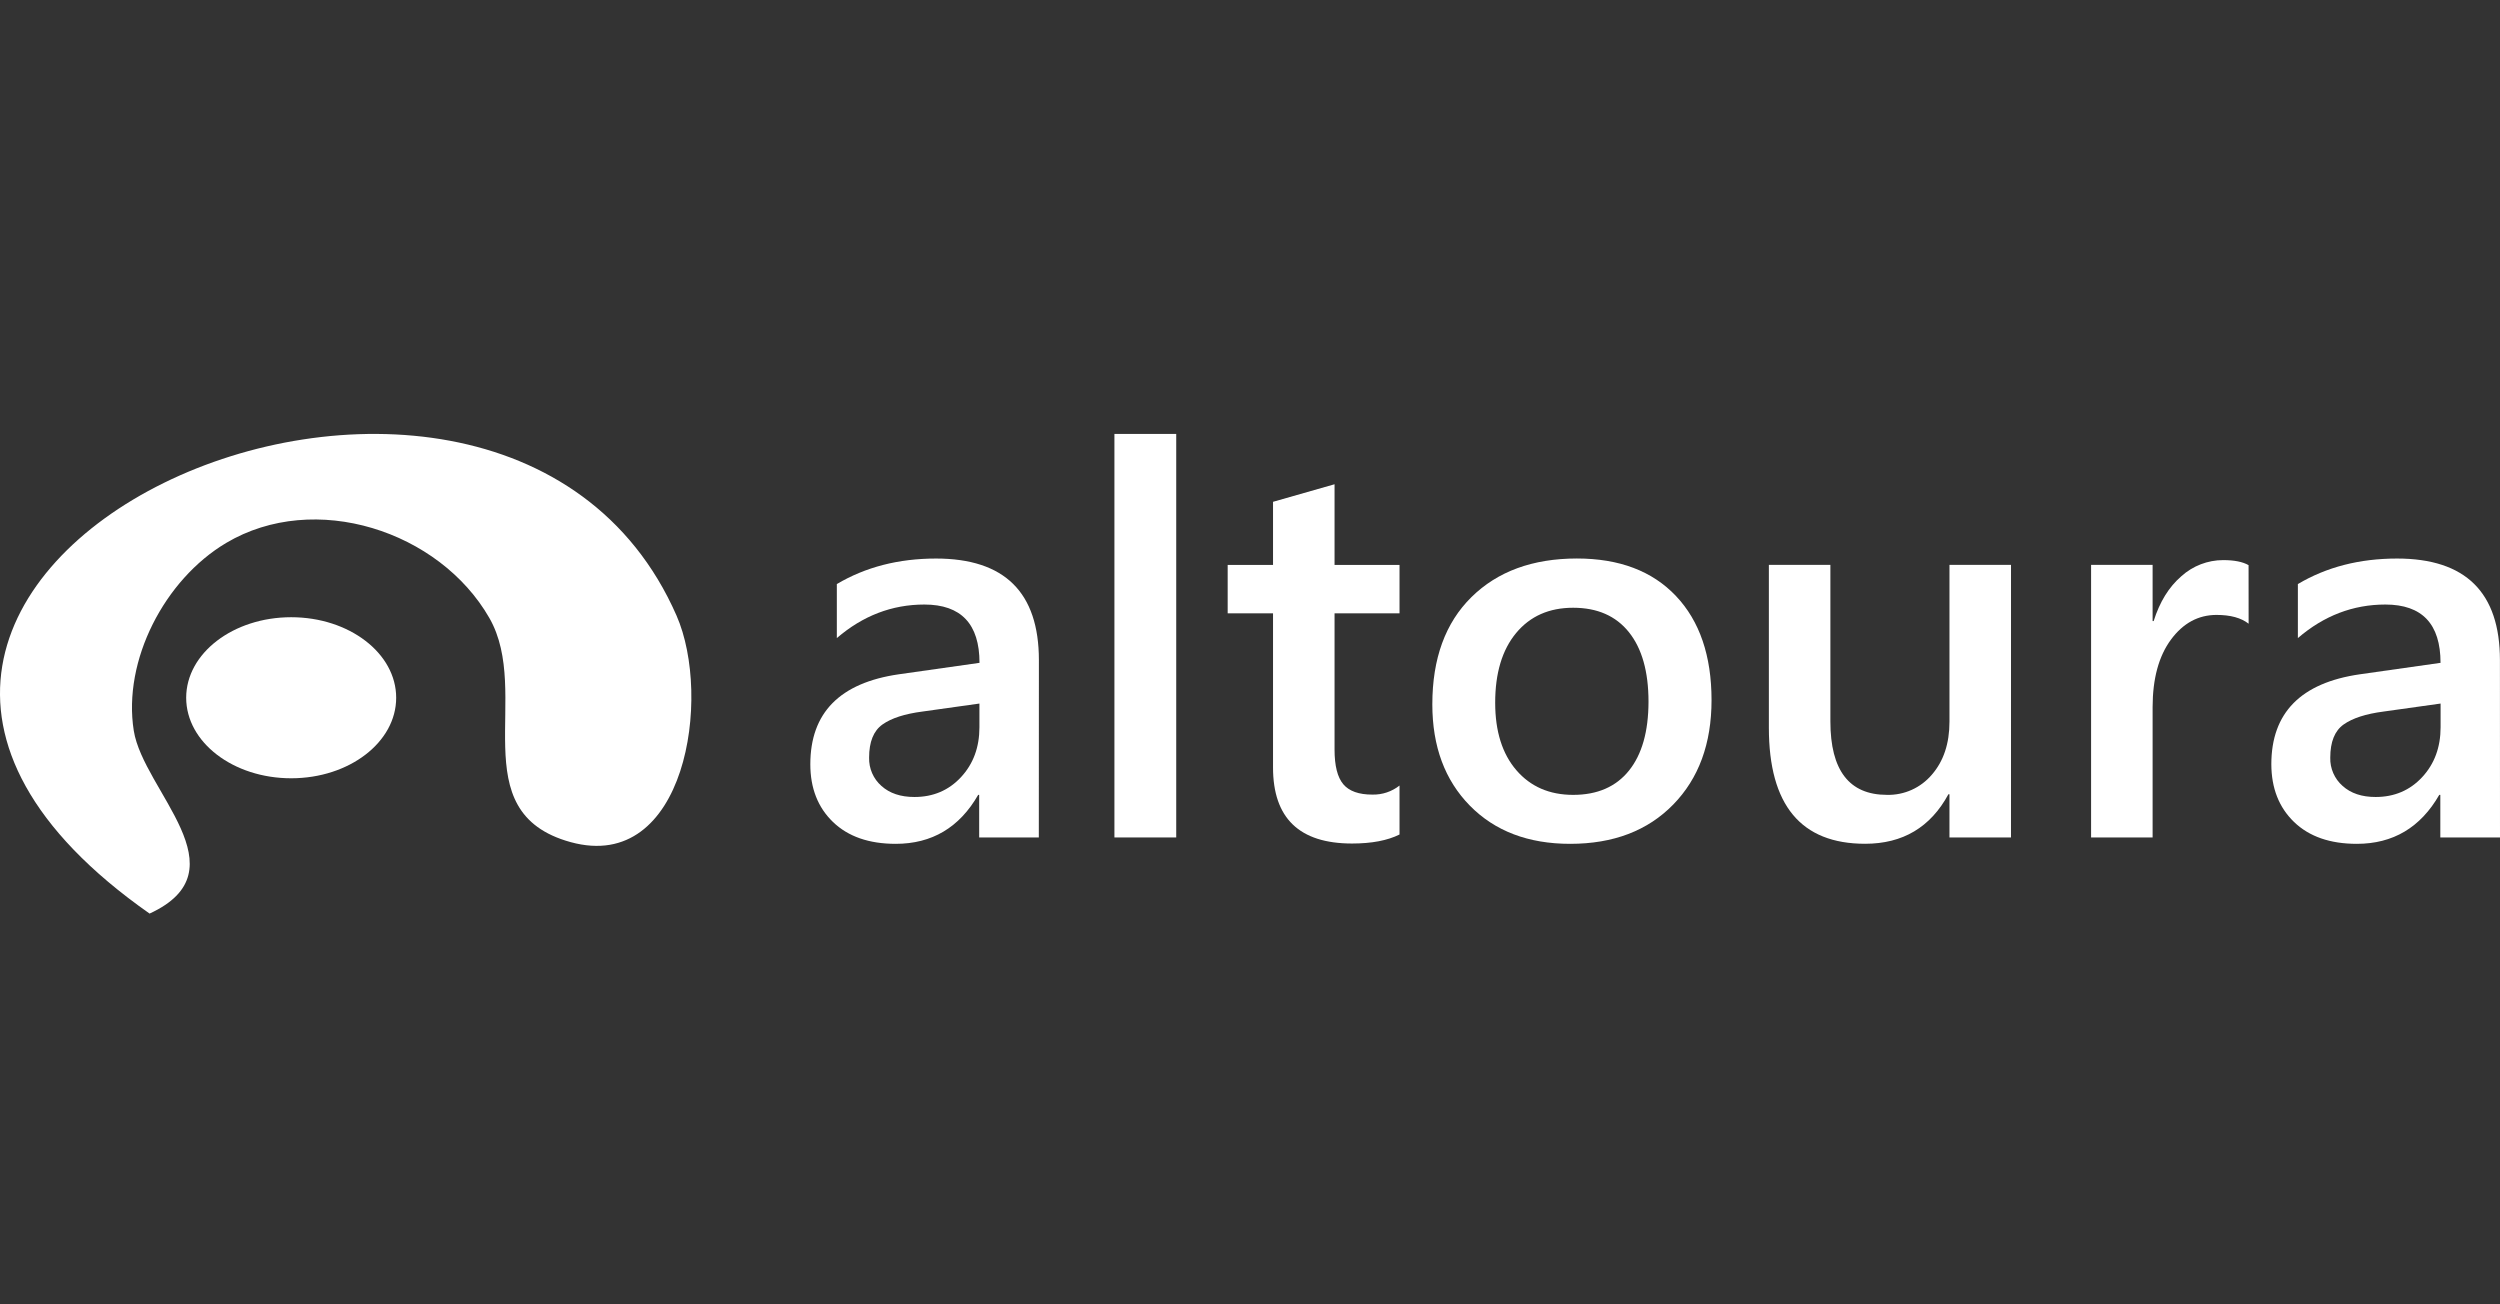
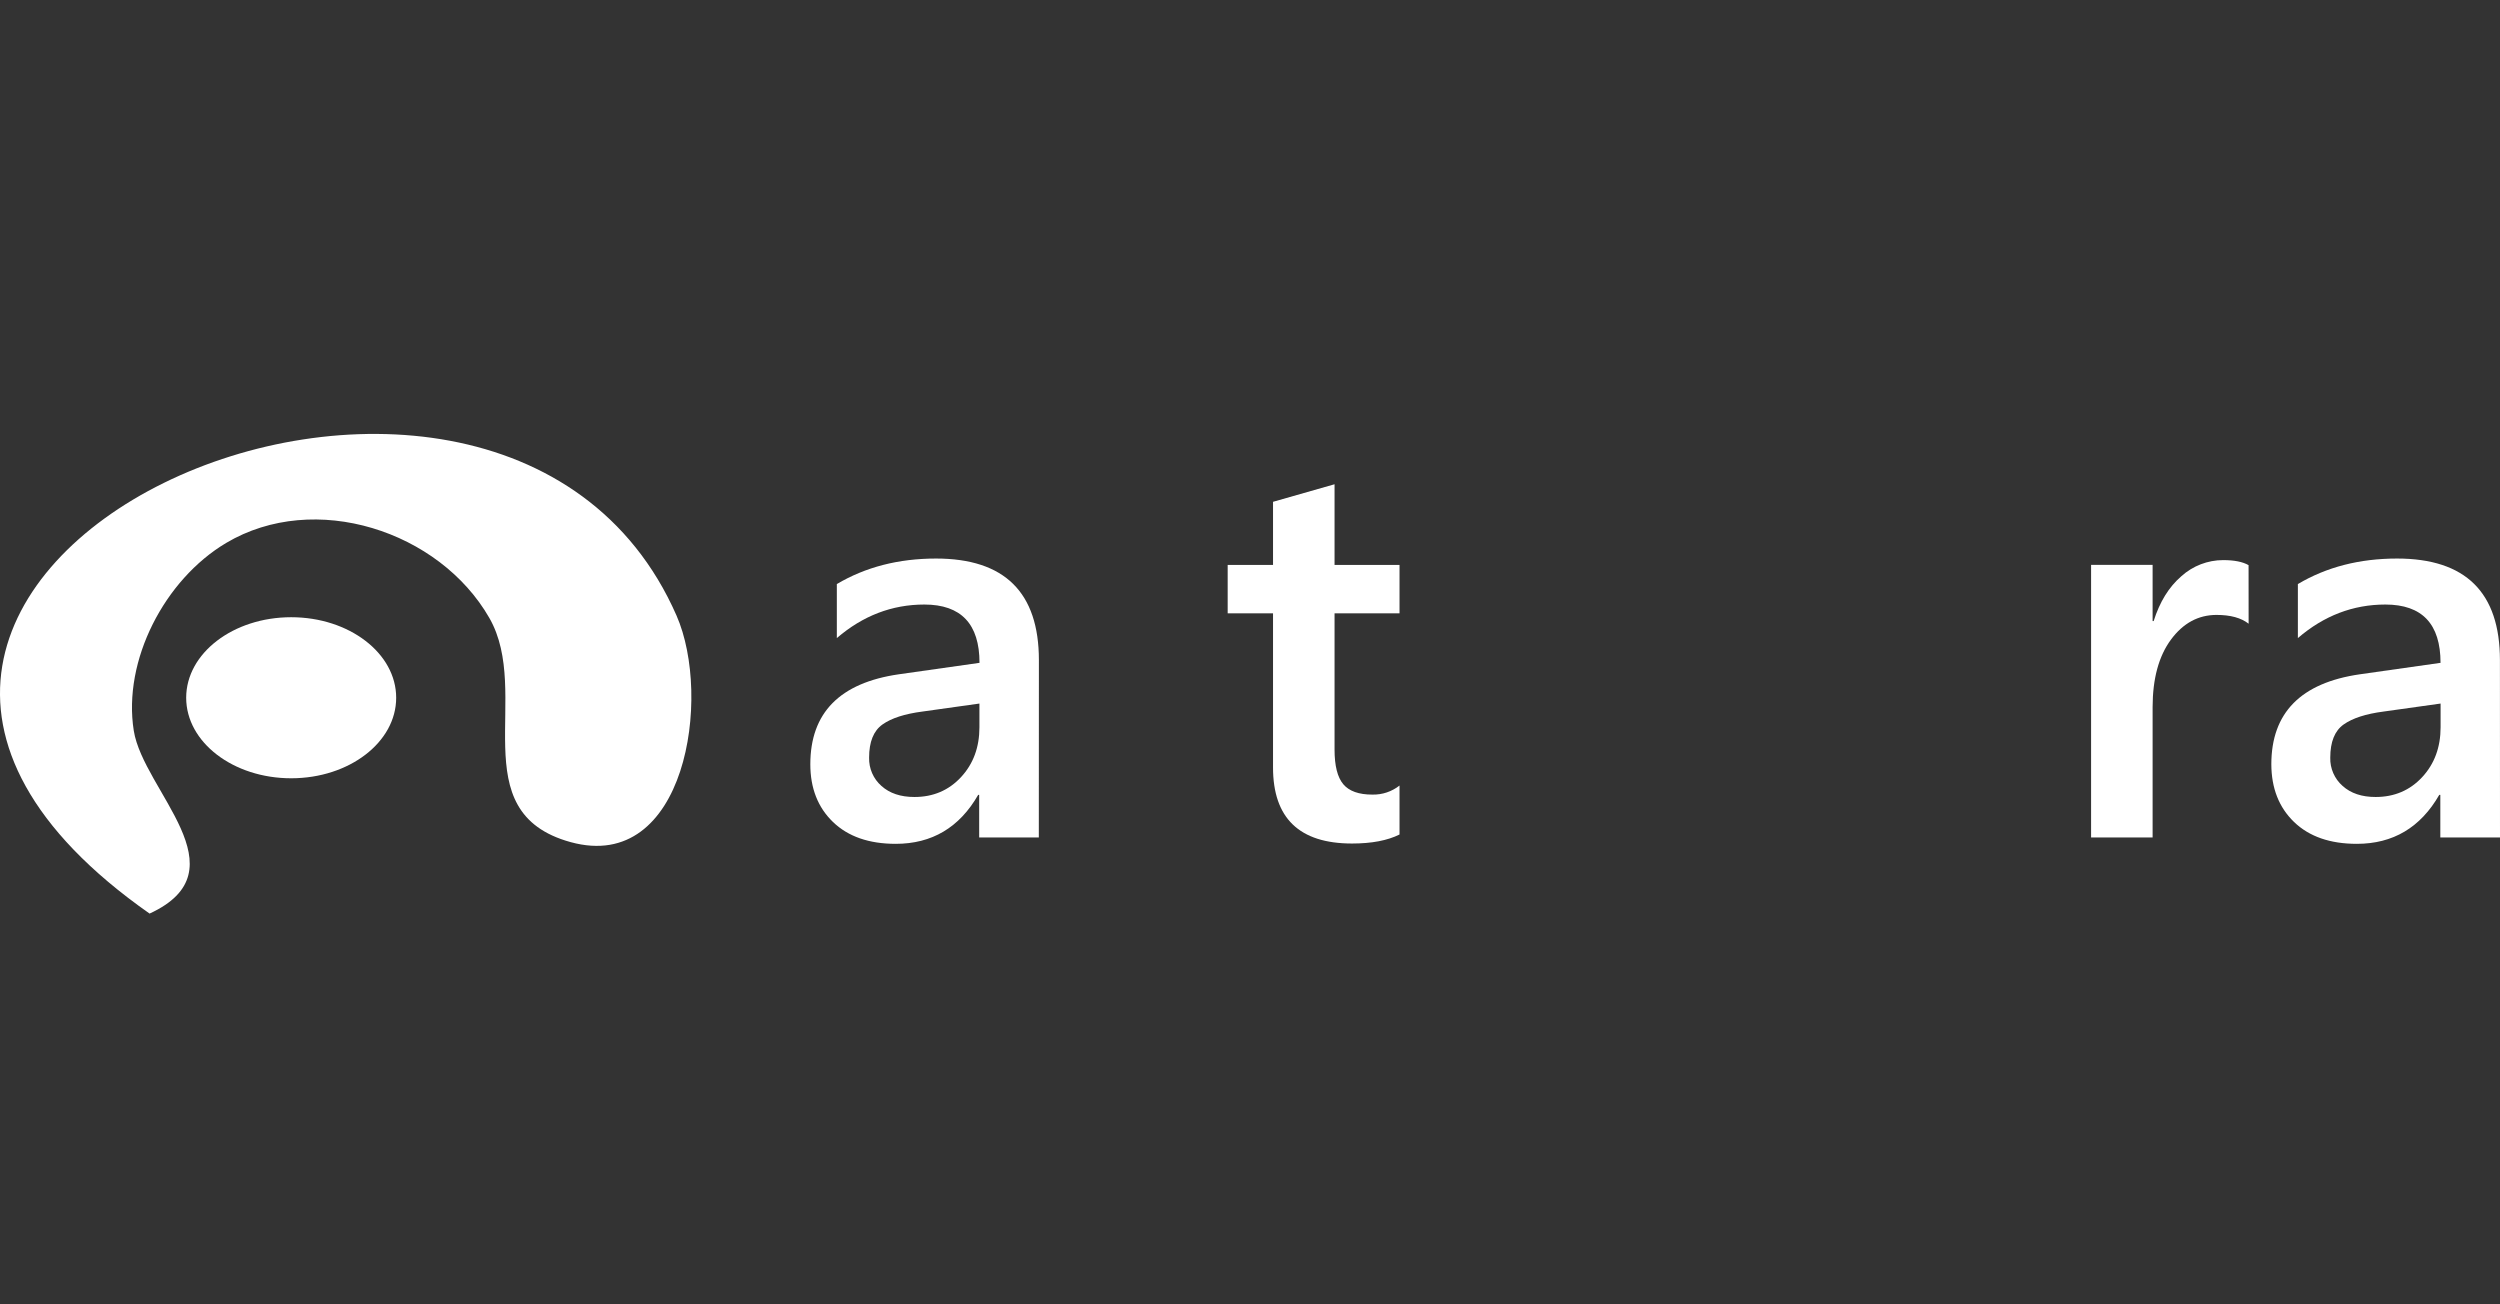
<svg xmlns="http://www.w3.org/2000/svg" width="161" height="84" viewBox="0 0 161 84" fill="none">
  <rect x="0" y="0" width="161" height="84" fill="#333333" stroke="none" />
  <path d="M18.752 50.121C22.487 50.121 25.514 47.799 25.514 44.935C25.514 42.071 22.487 39.749 18.752 39.749C15.018 39.749 11.99 42.071 11.99 44.935C11.99 47.799 15.018 50.121 18.752 50.121Z" fill="white" />
  <path d="M43.57 39.647C45.873 44.901 44.162 56.27 36.75 54.233C29.695 52.294 34.313 44.672 31.513 39.795C28.295 34.187 20.268 31.576 14.563 34.967C10.602 37.324 7.897 42.53 8.615 47.057C9.231 50.926 15.722 56.035 9.633 58.835C-21.552 36.975 31.951 13.133 43.57 39.647Z" fill="white" />
  <path d="M66.9 53.932H63.059V51.189H62.995C61.788 53.292 60.017 54.343 57.683 54.343C55.964 54.343 54.618 53.874 53.645 52.937C52.671 51.999 52.185 50.76 52.185 49.218C52.185 45.904 54.086 43.973 57.888 43.424L63.08 42.687C63.08 40.185 61.896 38.933 59.529 38.932C57.445 38.932 55.566 39.653 53.892 41.093V37.614C55.74 36.518 57.869 35.97 60.279 35.97C64.697 35.97 66.905 38.152 66.905 42.517L66.9 53.932ZM63.075 45.309L59.404 45.824C58.265 45.972 57.408 46.249 56.834 46.655C56.259 47.06 55.971 47.772 55.971 48.789C55.961 49.133 56.027 49.475 56.164 49.791C56.301 50.106 56.506 50.388 56.764 50.614C57.294 51.09 58.002 51.327 58.891 51.326C60.098 51.326 61.097 50.9 61.888 50.049C62.679 49.197 63.075 48.126 63.075 46.836V45.309Z" fill="white" />
-   <path d="M75.749 53.932H71.769V27.945H75.749V53.932Z" fill="white" />
  <path d="M90.129 53.742C89.354 54.129 88.335 54.323 87.072 54.323C83.678 54.323 81.982 52.689 81.983 49.421V39.499H79.062V36.38H81.983V32.317L85.945 31.186V36.38H90.129V39.499H85.945V48.275C85.945 49.315 86.133 50.058 86.508 50.505C86.884 50.951 87.51 51.174 88.387 51.172C89.018 51.186 89.633 50.98 90.129 50.589V53.742Z" fill="white" />
-   <path d="M101.123 54.343C98.424 54.343 96.27 53.523 94.659 51.884C93.048 50.244 92.242 48.07 92.242 45.361C92.242 42.411 93.082 40.108 94.762 38.453C96.442 36.798 98.704 35.97 101.548 35.967C104.281 35.967 106.41 36.773 107.934 38.385C109.459 39.997 110.222 42.231 110.223 45.087C110.223 47.887 109.401 50.129 107.755 51.814C106.11 53.499 103.899 54.342 101.123 54.343ZM101.311 39.139C99.763 39.139 98.539 39.682 97.638 40.767C96.738 41.853 96.289 43.35 96.29 45.258C96.29 47.099 96.746 48.547 97.656 49.604C98.567 50.66 99.784 51.189 101.31 51.19C102.869 51.19 104.068 50.669 104.904 49.629C105.741 48.589 106.161 47.109 106.164 45.189C106.164 43.258 105.744 41.767 104.904 40.715C104.064 39.664 102.866 39.139 101.311 39.139Z" fill="white" />
-   <path d="M129.508 53.932H125.545V51.15H125.477C124.326 53.276 122.539 54.339 120.115 54.339C115.981 54.339 113.914 51.848 113.915 46.865V36.379H117.877V46.458C117.877 49.611 119.09 51.188 121.515 51.189C122.064 51.203 122.609 51.093 123.111 50.868C123.612 50.643 124.057 50.307 124.413 49.887C125.168 49.018 125.546 47.88 125.546 46.473V36.379H129.509L129.508 53.932Z" fill="white" />
  <path d="M144.811 40.168C144.332 39.79 143.643 39.601 142.744 39.601C141.569 39.601 140.589 40.133 139.806 41.196C139.024 42.259 138.631 43.704 138.628 45.532V53.932H134.666V36.379H138.628V39.996H138.696C139.084 38.762 139.678 37.799 140.48 37.108C141.219 36.441 142.177 36.072 143.17 36.071C143.888 36.071 144.43 36.179 144.808 36.396L144.811 40.168Z" fill="white" />
  <path d="M161 53.932H157.157V51.189H157.089C155.882 53.292 154.112 54.343 151.778 54.343C150.057 54.343 148.711 53.874 147.738 52.937C146.766 51.999 146.278 50.76 146.274 49.218C146.274 45.904 148.176 43.973 151.979 43.424L157.17 42.687C157.17 40.185 155.986 38.933 153.618 38.932C151.534 38.932 149.656 39.653 147.983 41.093V37.614C149.826 36.518 151.955 35.97 154.369 35.97C158.786 35.97 160.995 38.152 160.996 42.517L161 53.932ZM157.174 45.309L153.502 45.824C152.364 45.972 151.507 46.249 150.932 46.655C150.358 47.06 150.07 47.772 150.069 48.789C150.059 49.134 150.125 49.476 150.263 49.791C150.4 50.107 150.606 50.388 150.864 50.614C151.393 51.09 152.102 51.327 152.99 51.326C154.197 51.326 155.196 50.9 155.987 50.049C156.778 49.197 157.174 48.126 157.174 46.836V45.309Z" fill="white" />
</svg>